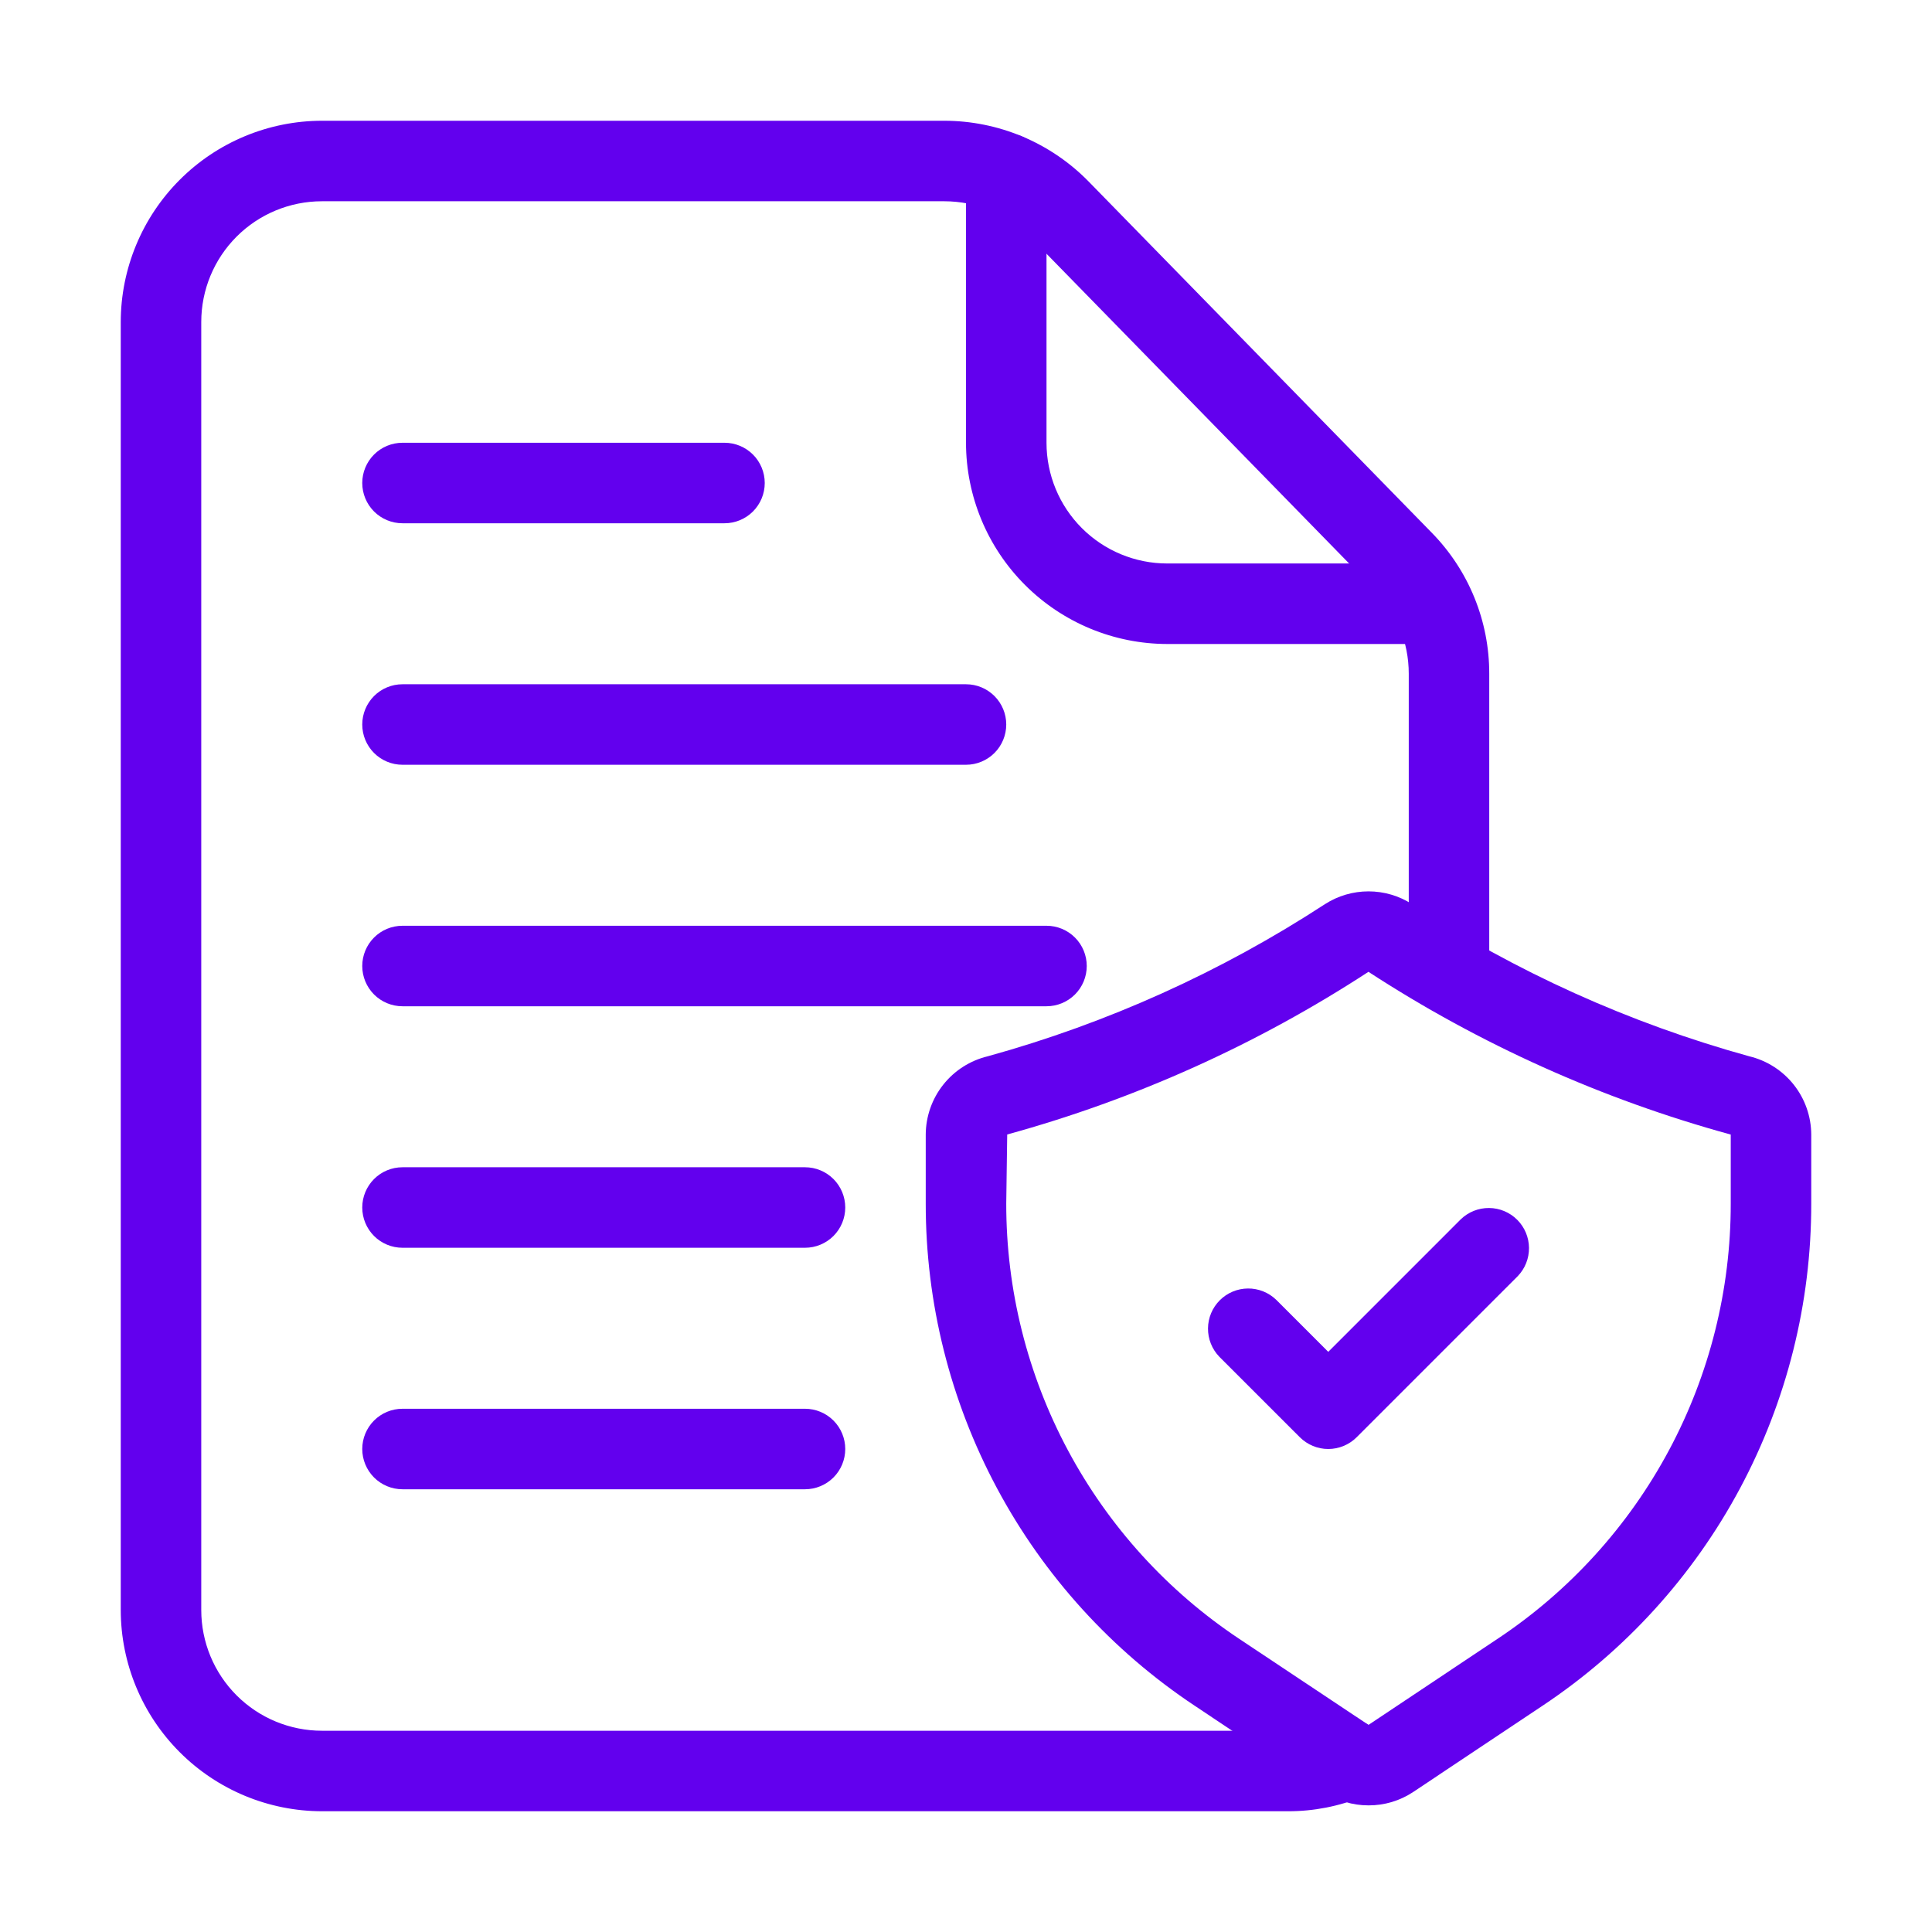
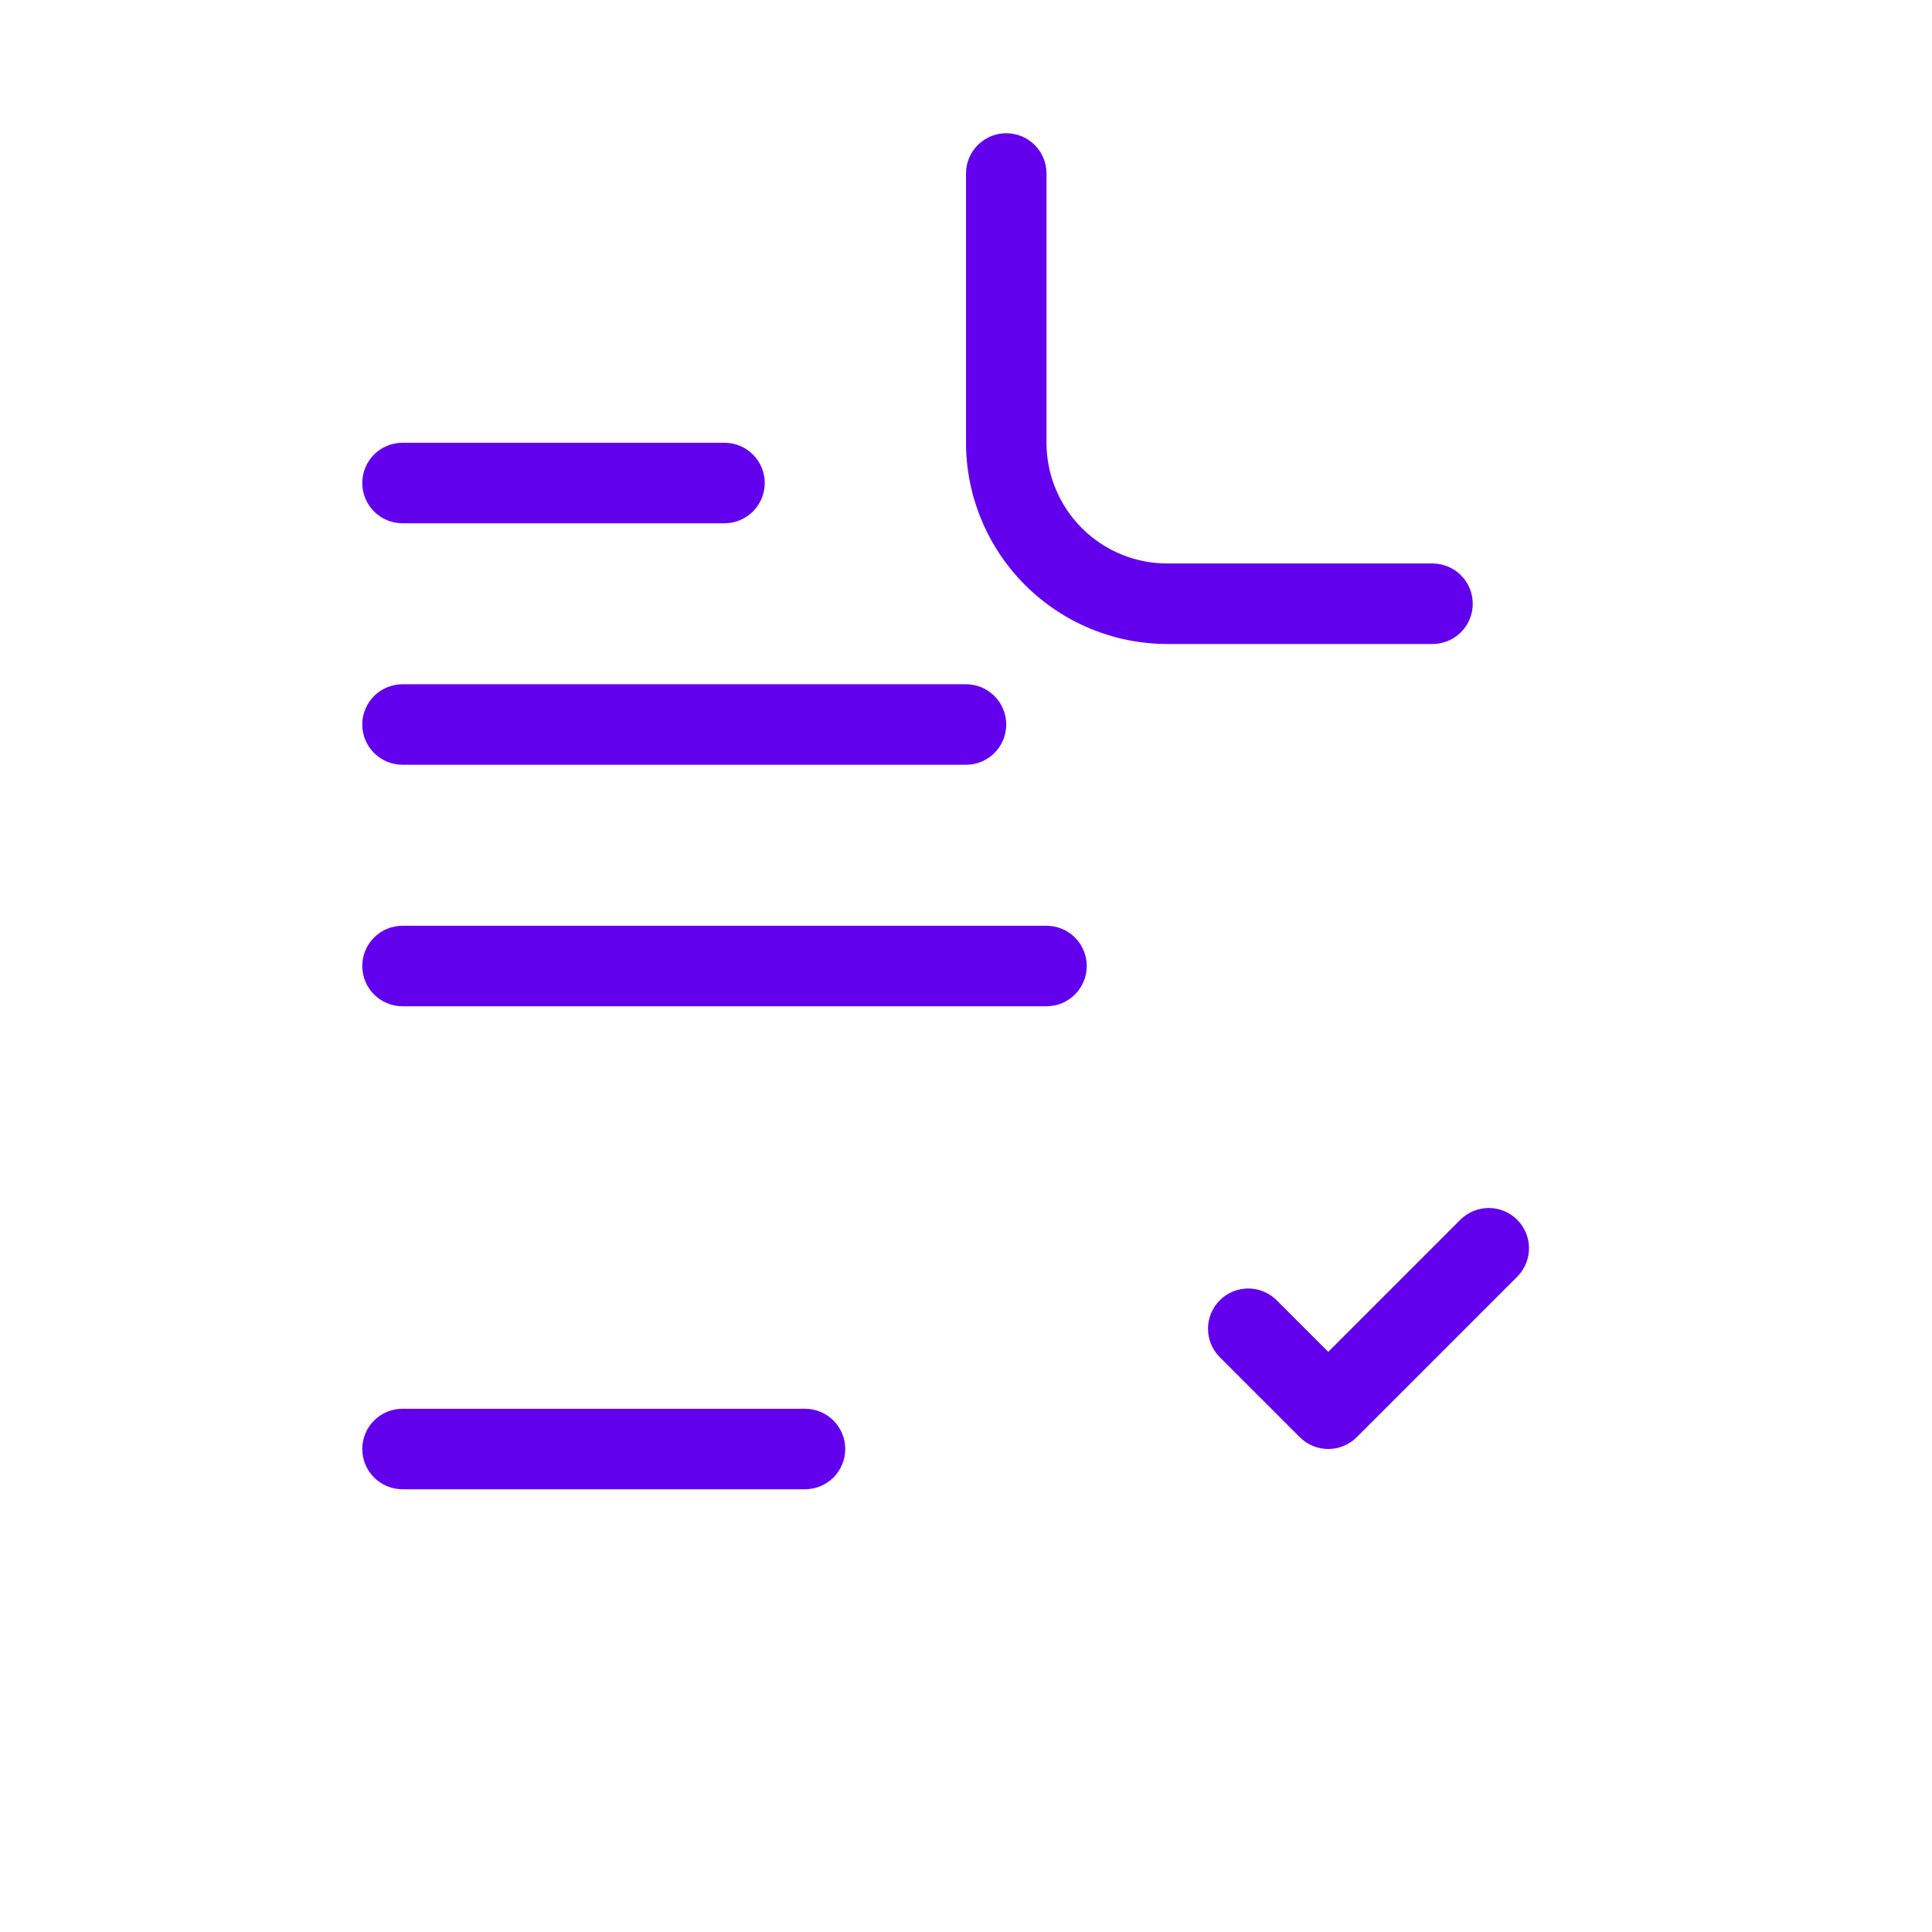
<svg xmlns="http://www.w3.org/2000/svg" width="100" height="100" viewBox="0 0 100 100" fill="none">
-   <path d="M66.667 93.75H16.667C13.905 93.747 11.257 92.648 9.305 90.695C7.352 88.743 6.253 86.095 6.25 83.333V16.667C6.253 13.905 7.352 11.257 9.305 9.305C11.257 7.352 13.905 6.253 16.667 6.25H48.875C50.262 6.251 51.636 6.528 52.915 7.064C54.194 7.601 55.354 8.386 56.327 9.375L74.115 27.581C76.022 29.529 77.089 32.148 77.083 34.875V50.396C77.083 50.948 76.864 51.478 76.473 51.869C76.082 52.26 75.552 52.479 75 52.479C74.448 52.479 73.918 52.26 73.527 51.869C73.136 51.478 72.917 50.948 72.917 50.396V34.875C72.918 33.239 72.277 31.669 71.133 30.5L53.344 12.292C52.761 11.698 52.065 11.226 51.298 10.904C50.531 10.582 49.707 10.417 48.875 10.417H16.667C15.009 10.417 13.419 11.075 12.247 12.247C11.075 13.419 10.417 15.009 10.417 16.667V83.333C10.417 84.991 11.075 86.581 12.247 87.753C13.419 88.925 15.009 89.583 16.667 89.583H66.667C67.453 89.586 68.231 89.434 68.958 89.135C69.469 88.925 70.043 88.927 70.553 89.139C71.063 89.352 71.468 89.759 71.678 90.27C71.888 90.781 71.887 91.355 71.674 91.865C71.462 92.375 71.055 92.779 70.544 92.99C69.314 93.495 67.996 93.753 66.667 93.75Z" fill="#6200EE" />
  <path d="M74.146 33.333H60.417C57.655 33.33 55.007 32.231 53.055 30.278C51.102 28.326 50.003 25.678 50 22.916V8.979C50 8.426 50.219 7.896 50.61 7.506C51.001 7.115 51.531 6.896 52.083 6.896C52.636 6.896 53.166 7.115 53.556 7.506C53.947 7.896 54.167 8.426 54.167 8.979V22.916C54.167 24.574 54.825 26.164 55.997 27.336C57.169 28.508 58.759 29.166 60.417 29.166H74.146C74.698 29.166 75.228 29.386 75.619 29.776C76.01 30.167 76.229 30.697 76.229 31.25C76.229 31.802 76.01 32.332 75.619 32.723C75.228 33.114 74.698 33.333 74.146 33.333Z" fill="#6200EE" />
-   <path d="M70.833 93.446C70.012 93.447 69.208 93.204 68.525 92.748L61.833 88.286C57.549 85.437 54.036 81.573 51.608 77.038C49.18 72.502 47.912 67.437 47.916 62.292V58.725C47.921 57.788 48.239 56.879 48.821 56.145C49.403 55.41 50.215 54.892 51.127 54.673C57.314 52.963 63.2 50.307 68.577 46.8C69.25 46.367 70.033 46.137 70.833 46.137C71.633 46.137 72.417 46.367 73.089 46.8C78.466 50.308 84.352 52.964 90.539 54.673C91.451 54.892 92.263 55.41 92.845 56.145C93.427 56.879 93.746 57.788 93.75 58.725V62.292C93.756 67.438 92.488 72.505 90.06 77.043C87.632 81.579 84.118 85.445 79.833 88.294L73.144 92.755C72.459 93.209 71.655 93.449 70.833 93.446ZM70.833 50.3C65.073 54.058 58.765 56.899 52.133 58.721L52.083 62.292C52.078 66.752 53.177 71.144 55.281 75.076C57.385 79.008 60.43 82.358 64.144 84.828L70.833 89.28L77.523 84.819C81.235 82.35 84.279 79.001 86.383 75.071C88.488 71.141 89.587 66.751 89.583 62.292V58.725C82.935 56.904 76.61 54.063 70.833 50.303V50.3Z" fill="#6200EE" />
  <path d="M68.75 75C68.197 75 67.668 74.78 67.277 74.389L63.11 70.223C62.731 69.83 62.521 69.303 62.526 68.757C62.53 68.211 62.749 67.689 63.136 67.302C63.522 66.916 64.044 66.697 64.591 66.692C65.137 66.687 65.663 66.897 66.056 67.277L68.75 69.971L75.61 63.11C76.003 62.731 76.529 62.521 77.076 62.526C77.622 62.53 78.144 62.749 78.531 63.136C78.917 63.522 79.136 64.044 79.141 64.591C79.145 65.137 78.936 65.663 78.556 66.056L70.223 74.389C69.832 74.78 69.302 75 68.75 75Z" fill="#6200EE" />
  <path d="M37.5 27.084H20.833C20.281 27.084 19.751 26.864 19.36 26.474C18.97 26.083 18.75 25.553 18.75 25C18.75 24.448 18.97 23.918 19.36 23.527C19.751 23.137 20.281 22.917 20.833 22.917H37.5C38.053 22.917 38.582 23.137 38.973 23.527C39.364 23.918 39.583 24.448 39.583 25C39.583 25.553 39.364 26.083 38.973 26.474C38.582 26.864 38.053 27.084 37.5 27.084Z" fill="#6200EE" />
  <path d="M50 39.584H20.833C20.281 39.584 19.751 39.364 19.36 38.974C18.97 38.583 18.75 38.053 18.75 37.5C18.75 36.948 18.97 36.418 19.36 36.027C19.751 35.636 20.281 35.417 20.833 35.417H50C50.553 35.417 51.082 35.636 51.473 36.027C51.864 36.418 52.083 36.948 52.083 37.5C52.083 38.053 51.864 38.583 51.473 38.974C51.082 39.364 50.553 39.584 50 39.584Z" fill="#6200EE" />
  <path d="M54.167 52.084H20.833C20.281 52.084 19.751 51.864 19.36 51.474C18.97 51.083 18.75 50.553 18.75 50C18.75 49.448 18.97 48.918 19.36 48.527C19.751 48.136 20.281 47.917 20.833 47.917H54.167C54.719 47.917 55.249 48.136 55.64 48.527C56.031 48.918 56.25 49.448 56.25 50C56.25 50.553 56.031 51.083 55.64 51.474C55.249 51.864 54.719 52.084 54.167 52.084Z" fill="#6200EE" />
-   <path d="M41.667 64.584H20.833C20.281 64.584 19.751 64.364 19.36 63.974C18.97 63.583 18.75 63.053 18.75 62.5C18.75 61.948 18.97 61.418 19.36 61.027C19.751 60.636 20.281 60.417 20.833 60.417H41.667C42.219 60.417 42.749 60.636 43.14 61.027C43.531 61.418 43.75 61.948 43.75 62.5C43.75 63.053 43.531 63.583 43.14 63.974C42.749 64.364 42.219 64.584 41.667 64.584Z" fill="#6200EE" />
  <path d="M41.667 77.084H20.833C20.281 77.084 19.751 76.864 19.36 76.474C18.97 76.083 18.75 75.553 18.75 75C18.75 74.448 18.97 73.918 19.36 73.527C19.751 73.136 20.281 72.917 20.833 72.917H41.667C42.219 72.917 42.749 73.136 43.14 73.527C43.531 73.918 43.75 74.448 43.75 75C43.75 75.553 43.531 76.083 43.14 76.474C42.749 76.864 42.219 77.084 41.667 77.084Z" fill="#6200EE" />
</svg>